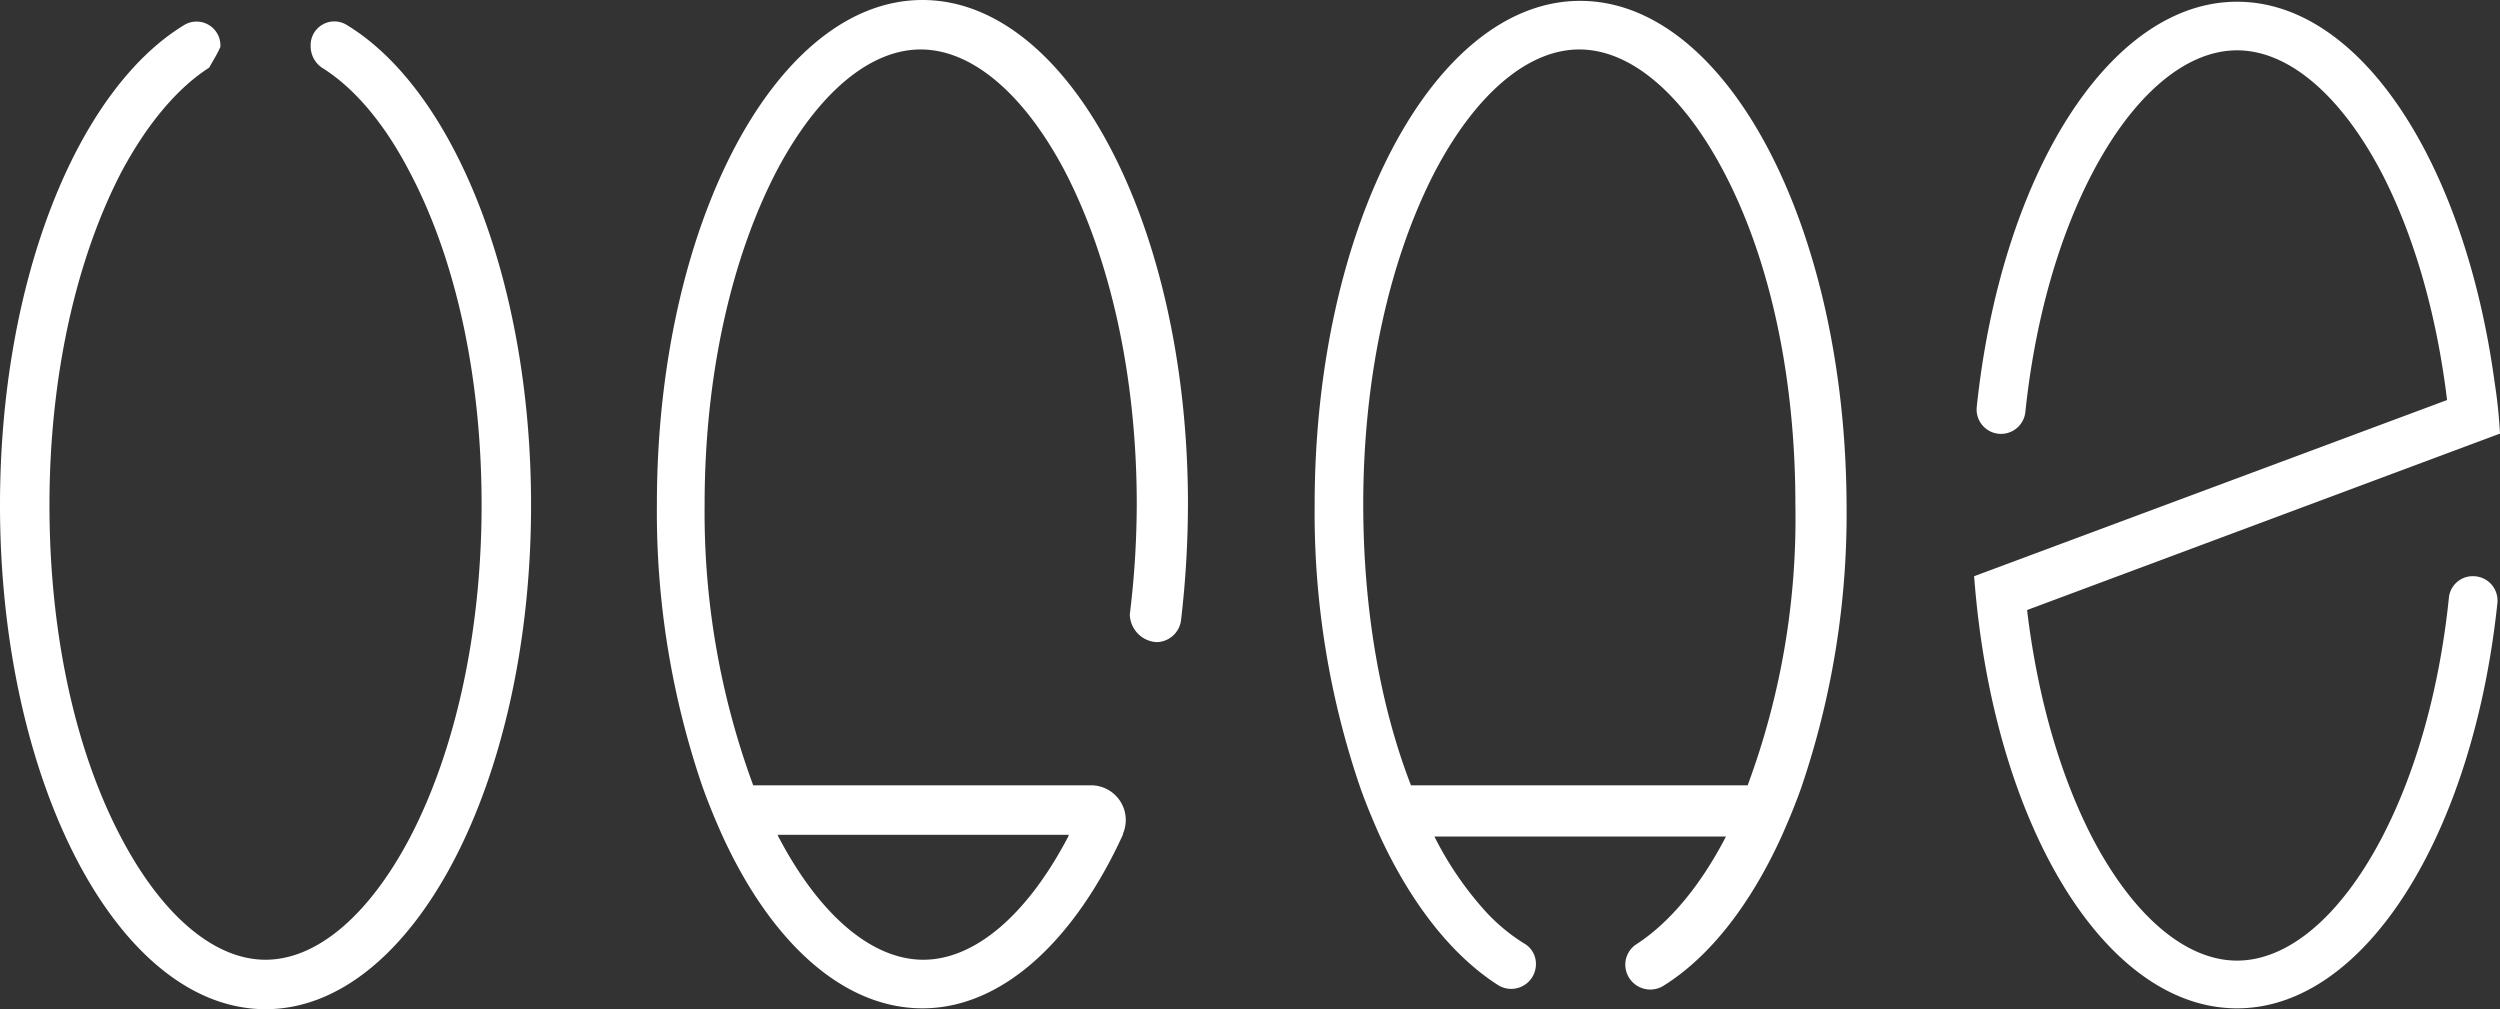
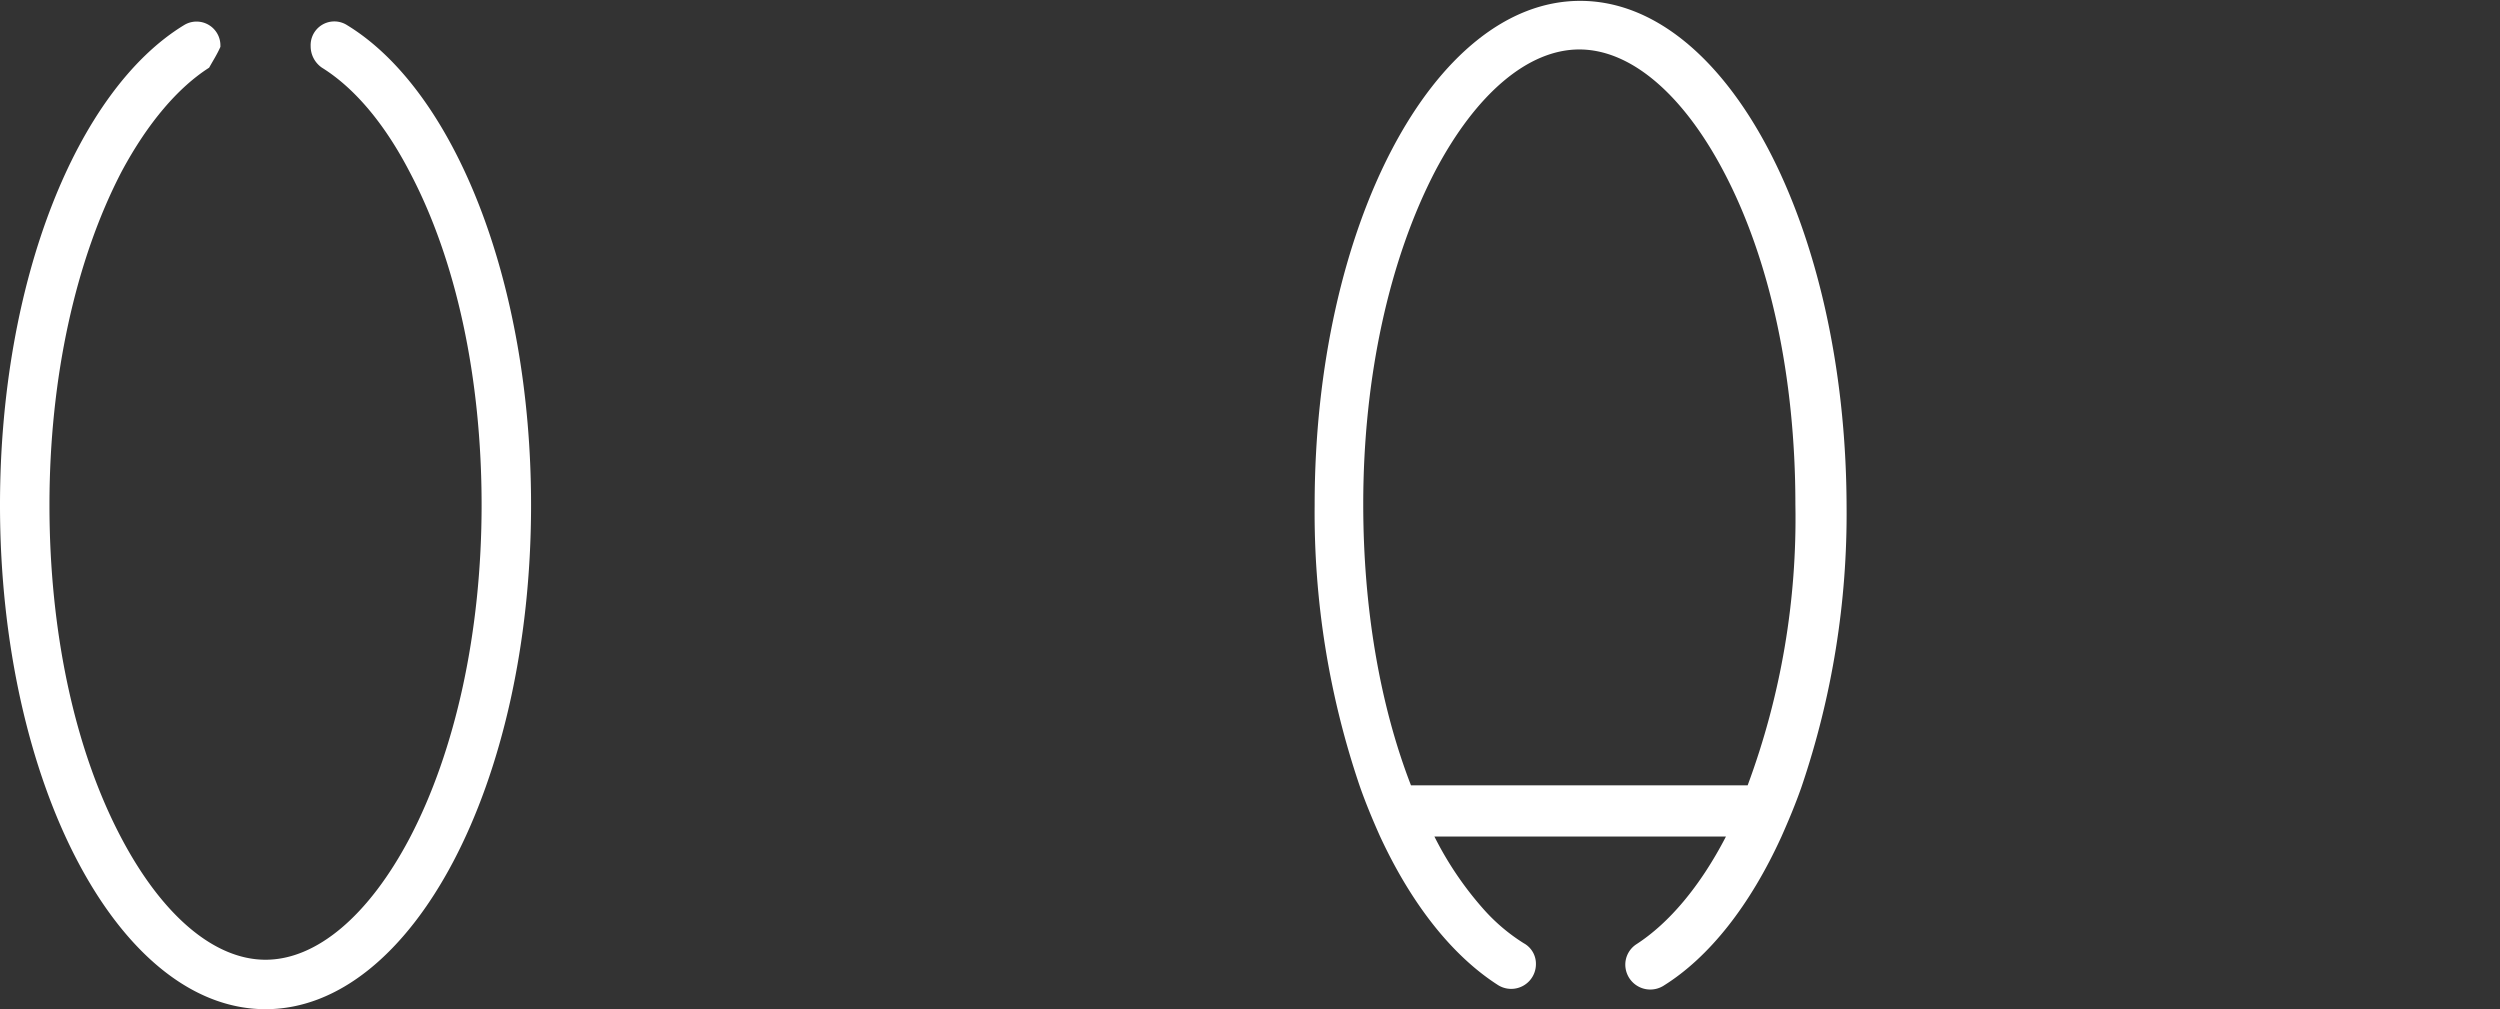
<svg xmlns="http://www.w3.org/2000/svg" viewBox="0 0 288.1 116.3">
  <rect x="0" y="0" width="288.1" height="116.3" fill="#333333" stroke="none" />
  <defs>
    <style>.cls-1{fill:#fff;}</style>
  </defs>
  <title>design.12Asset 1logo</title>
  <g id="Layer_2" data-name="Layer 2">
    <g id="Ugaz_white" data-name="Ugaz white">
      <path class="cls-1" d="M182.1.1c-16.9,0-30.6,26-30.6,58.1a97.83,97.83,0,0,0,5.2,32.4c.7,2,1.5,3.9,2.3,5.7,3.6,7.8,8.3,13.8,13.6,17.2a2.85,2.85,0,0,0,4.4-2.4h0a2.69,2.69,0,0,0-1.4-2.4,21.3,21.3,0,0,1-4.7-4,38.72,38.72,0,0,1-5.6-8.3h33.6c-3,5.8-6.6,10-10.3,12.4a2.81,2.81,0,0,0-1.3,2.4h0a2.88,2.88,0,0,0,4.4,2.4c5.3-3.3,10-9.3,13.6-17.2.8-1.8,1.6-3.7,2.3-5.7a97.83,97.83,0,0,0,5.2-32.4C212.7,26.1,199,.1,182.1.1Zm19.3,90.4H162.6c-3.6-9.3-5.5-20.5-5.5-32.4,0-14.6,3-28.2,8.3-38.4,4.7-8.9,10.7-14,16.6-14s11.9,5.1,16.6,14c5.4,10.2,8.3,23.8,8.3,38.4A88.39,88.39,0,0,1,201.4,90.5Z" />
-       <path class="cls-1" d="M133.3,74a2.89,2.89,0,0,0,2.8-2.5,116.26,116.26,0,0,0,.8-13.4C136.9,26,123.2,0,106.3,0S75.7,26,75.7,58.1a97.83,97.83,0,0,0,5.2,32.4c.7,2,1.5,3.9,2.3,5.7,5.6,12.3,13.9,20,23.1,20s17.5-7.8,23.1-20v-.1a4,4,0,0,0-3.7-5.6H86.8a90.89,90.89,0,0,1-5.6-32.4c0-14.6,3-28.2,8.3-38.4,4.7-8.9,10.7-14,16.6-14s11.9,5.1,16.6,14C128,29.9,131,43.5,131,58.1a105.59,105.59,0,0,1-.8,12.7,3.27,3.27,0,0,0,3.1,3.2ZM123.2,96.2c-.1.1-.1.3-.2.4-4.7,8.9-10.7,14-16.6,14s-11.9-5.1-16.6-14c-.1-.1-.1-.3-.2-.4Z" />
-       <path class="cls-1" d="M285,66.4h0a2.81,2.81,0,0,1,2.8,3.1c-2.8,26.6-15.2,46.7-30,46.7-15.4,0-28.2-21.6-30.3-49.8L282,46.1c-1.2-9.9-3.8-19-7.6-26.3-4.7-8.9-10.7-14-16.6-14s-11.9,5.1-16.6,14c-4,7.6-6.7,17.2-7.8,27.7a2.82,2.82,0,0,1-2.8,2.5h0a2.81,2.81,0,0,1-2.8-3.1C230.6,20.3,243,.2,257.8.2c14.3,0,26.3,18.7,29.7,44a57,57,0,0,1,.6,5.8H288L233.6,70.3c1.2,10,3.8,19.1,7.6,26.4,4.7,8.9,10.7,14,16.6,14s11.9-5.1,16.6-14c4-7.6,6.7-17.2,7.8-27.7A2.76,2.76,0,0,1,285,66.4Z" />
      <path class="cls-1" d="M35.8,5.3h0a3,3,0,0,0,1.3,2.5c3.7,2.3,7.2,6.4,10.1,12,5.4,10.2,8.3,23.8,8.3,38.4s-3,28.3-8.3,38.4c-4.7,8.9-10.7,14-16.6,14s-11.9-5.1-16.6-14C8.6,86.4,5.7,72.8,5.7,58.2S8.7,30,14,19.8c3-5.6,6.5-9.7,10.1-12,.5-.9.9-1.5,1.3-2.4V5.3a2.75,2.75,0,0,0-4.2-2.4C8.9,10.4,0,32.3,0,58.2c0,32.1,13.7,58.1,30.6,58.1s30.6-26,30.6-58.1c0-25.9-8.9-47.8-21.2-55.3A2.73,2.73,0,0,0,35.8,5.3Z" />
    </g>
  </g>
</svg>